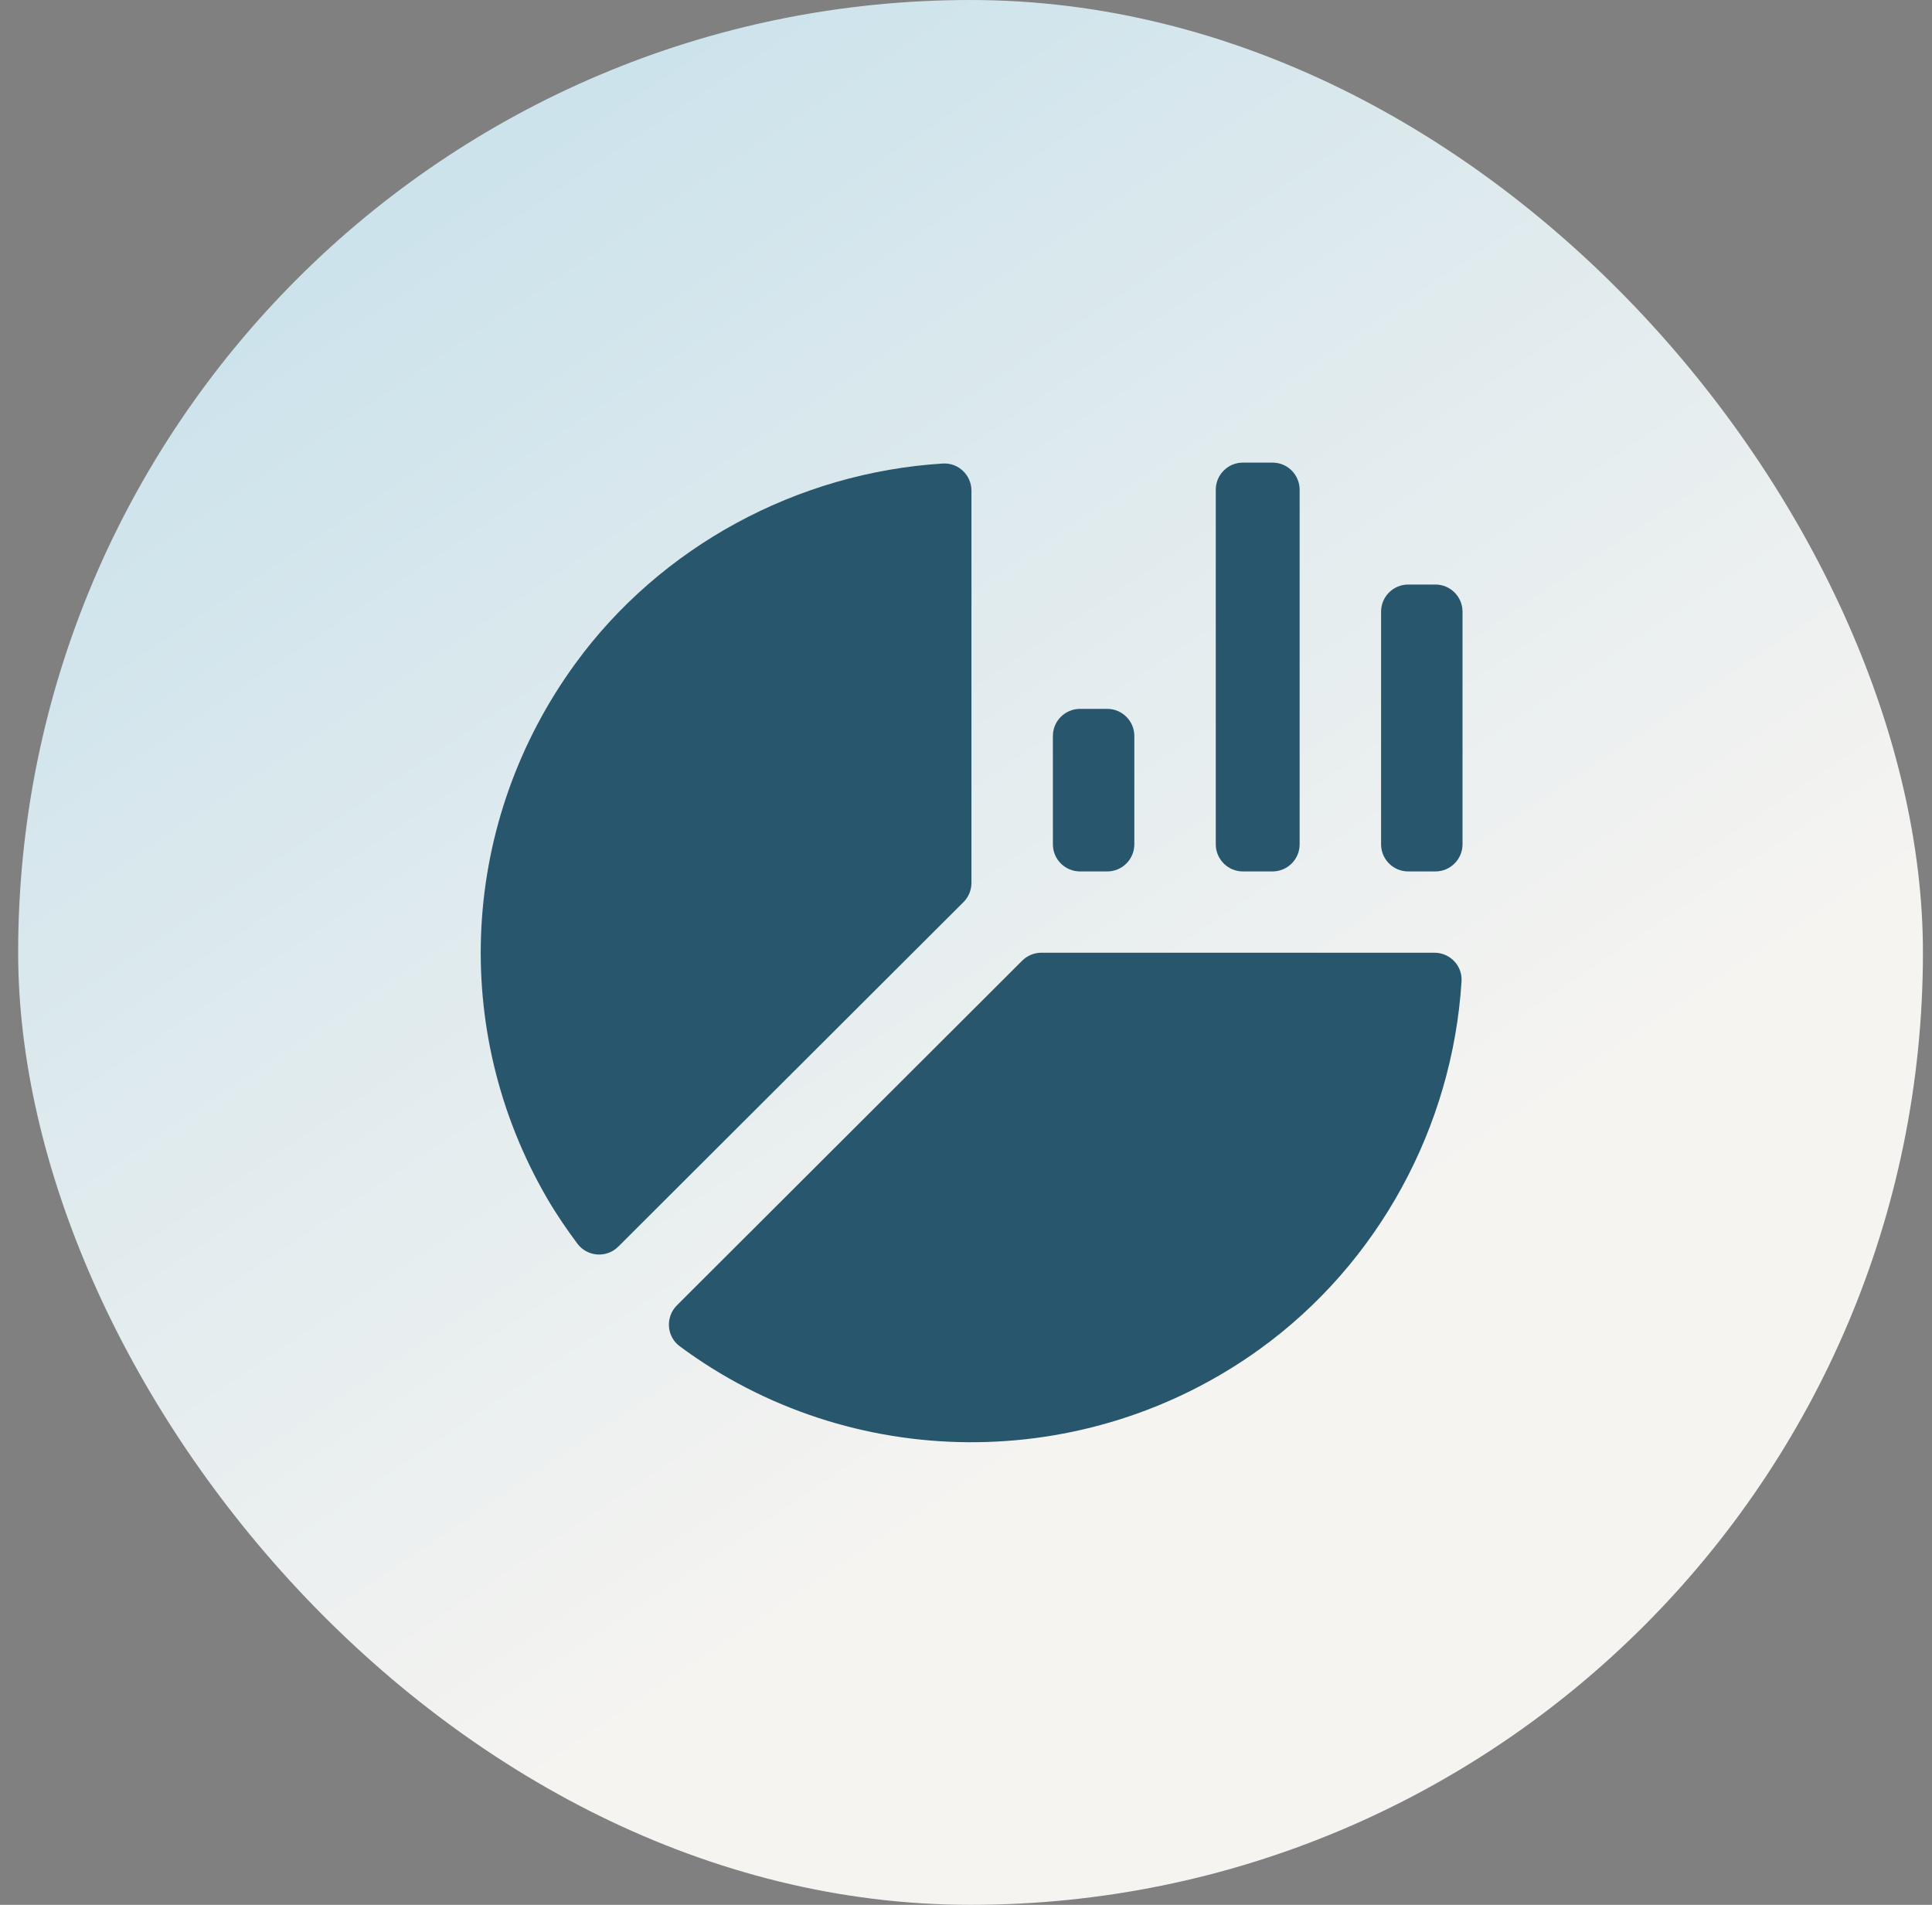
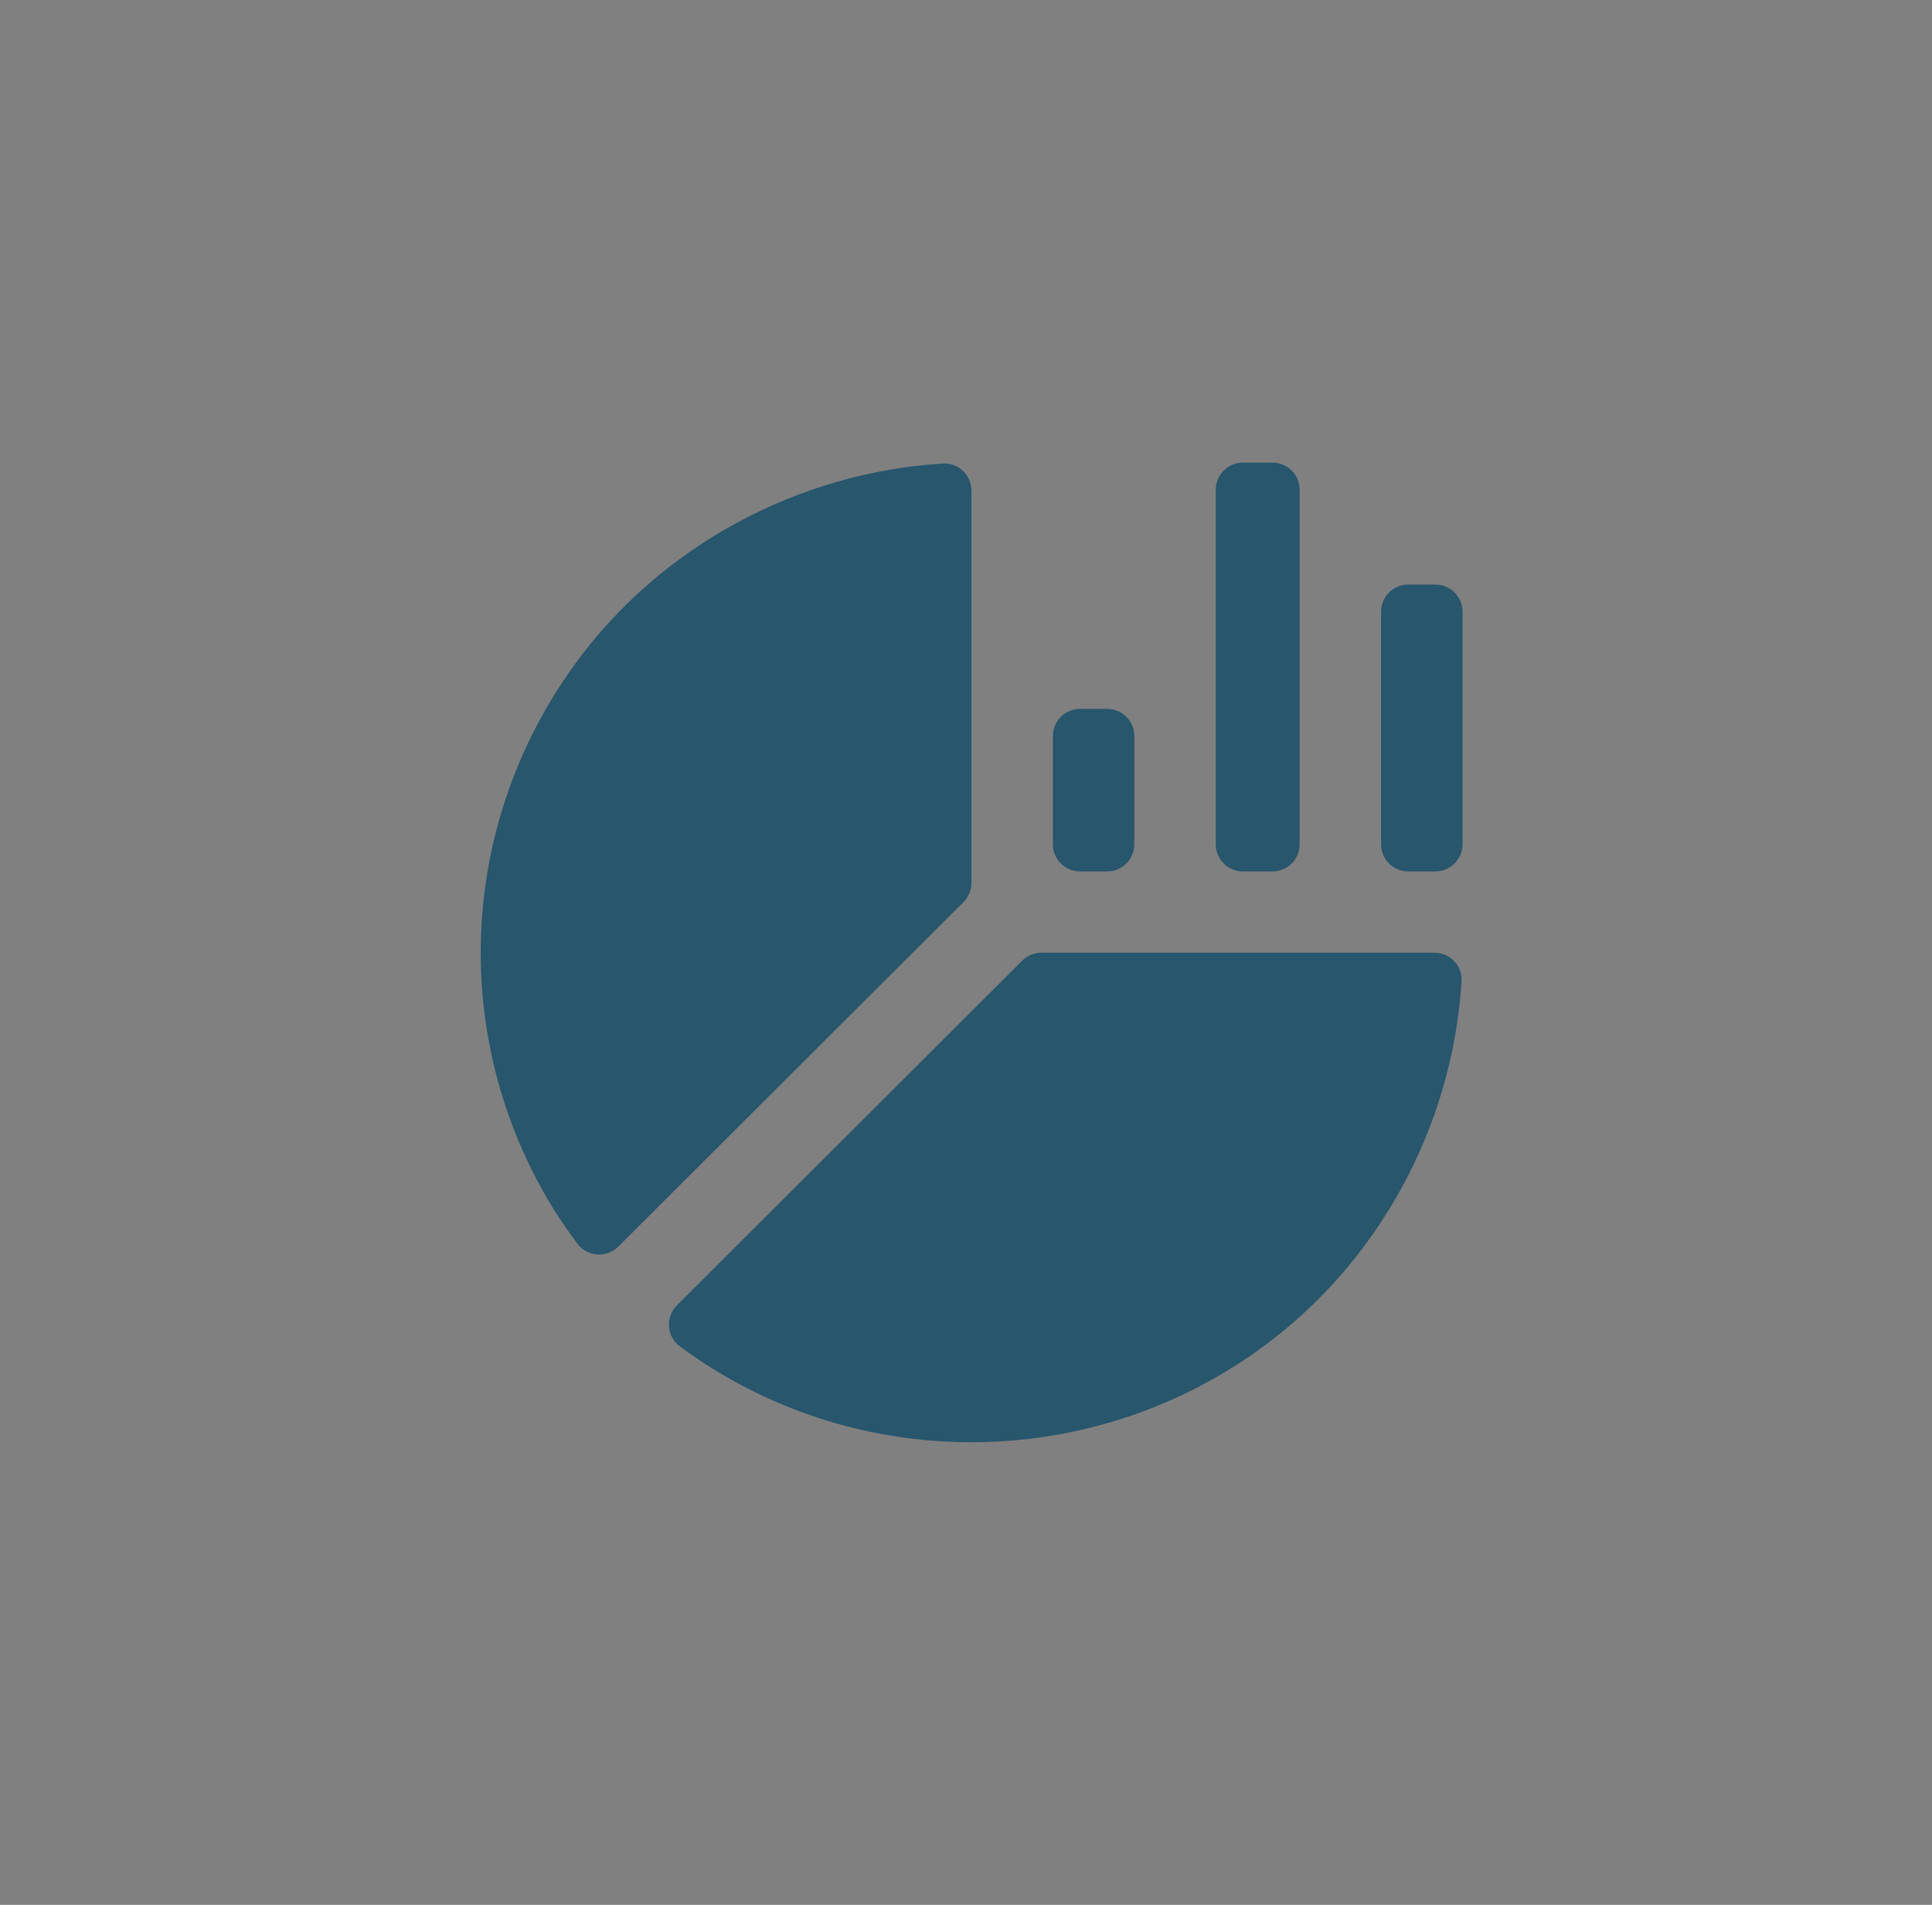
<svg xmlns="http://www.w3.org/2000/svg" width="71" height="70" viewBox="0 0 71 70" fill="none">
  <rect x="0" y="0" width="71" height="70" fill="#808080" stroke="none" />
-   <rect x="0.667" width="70" height="70" rx="35" fill="url(#paint0_linear_319_296)" />
  <path d="M35.7 18.032V32.445C35.7 32.711 35.595 32.964 35.407 33.152L22.722 45.811C22.29 46.242 21.579 46.188 21.215 45.698C20.816 45.163 20.44 44.611 20.103 44.032C16.502 37.829 16.93 30.172 21.14 24.39C24.285 20.07 29.309 17.365 34.648 17.034C35.219 16.999 35.7 17.459 35.7 18.03V18.032Z" fill="#27566D" />
  <path d="M52.715 35.011C53.288 35.011 53.748 35.492 53.711 36.063C53.376 41.416 50.648 46.438 46.292 49.58C39.894 54.195 31.241 54.12 24.978 49.472C24.492 49.11 24.448 48.398 24.876 47.969L37.565 35.303C37.752 35.117 38.005 35.011 38.271 35.011H52.716H52.715Z" fill="#27566D" />
  <path d="M46.763 17H45.677C45.126 17 44.679 17.447 44.679 17.998V31.026C44.679 31.577 45.126 32.024 45.677 32.024H46.763C47.314 32.024 47.761 31.577 47.761 31.026V17.998C47.761 17.447 47.314 17 46.763 17Z" fill="#27566D" />
  <path d="M52.749 21.481H51.751C51.2 21.481 50.754 21.928 50.754 22.479V31.026C50.754 31.577 51.2 32.024 51.751 32.024H52.749C53.3 32.024 53.747 31.577 53.747 31.026V22.479C53.747 21.928 53.3 21.481 52.749 21.481Z" fill="#27566D" />
  <path d="M40.689 26.05H39.691C39.14 26.05 38.693 26.497 38.693 27.047V31.026C38.693 31.578 39.14 32.024 39.691 32.024H40.689C41.24 32.024 41.686 31.578 41.686 31.026V27.047C41.686 26.497 41.24 26.05 40.689 26.05Z" fill="#27566D" />
  <defs>
    <linearGradient id="paint0_linear_319_296" x1="45.227" y1="49.7" x2="8.468" y2="-5.221" gradientUnits="userSpaceOnUse">
      <stop stop-color="#F6F4F1" />
      <stop offset="1" stop-color="#C1DEEA" />
    </linearGradient>
  </defs>
</svg>